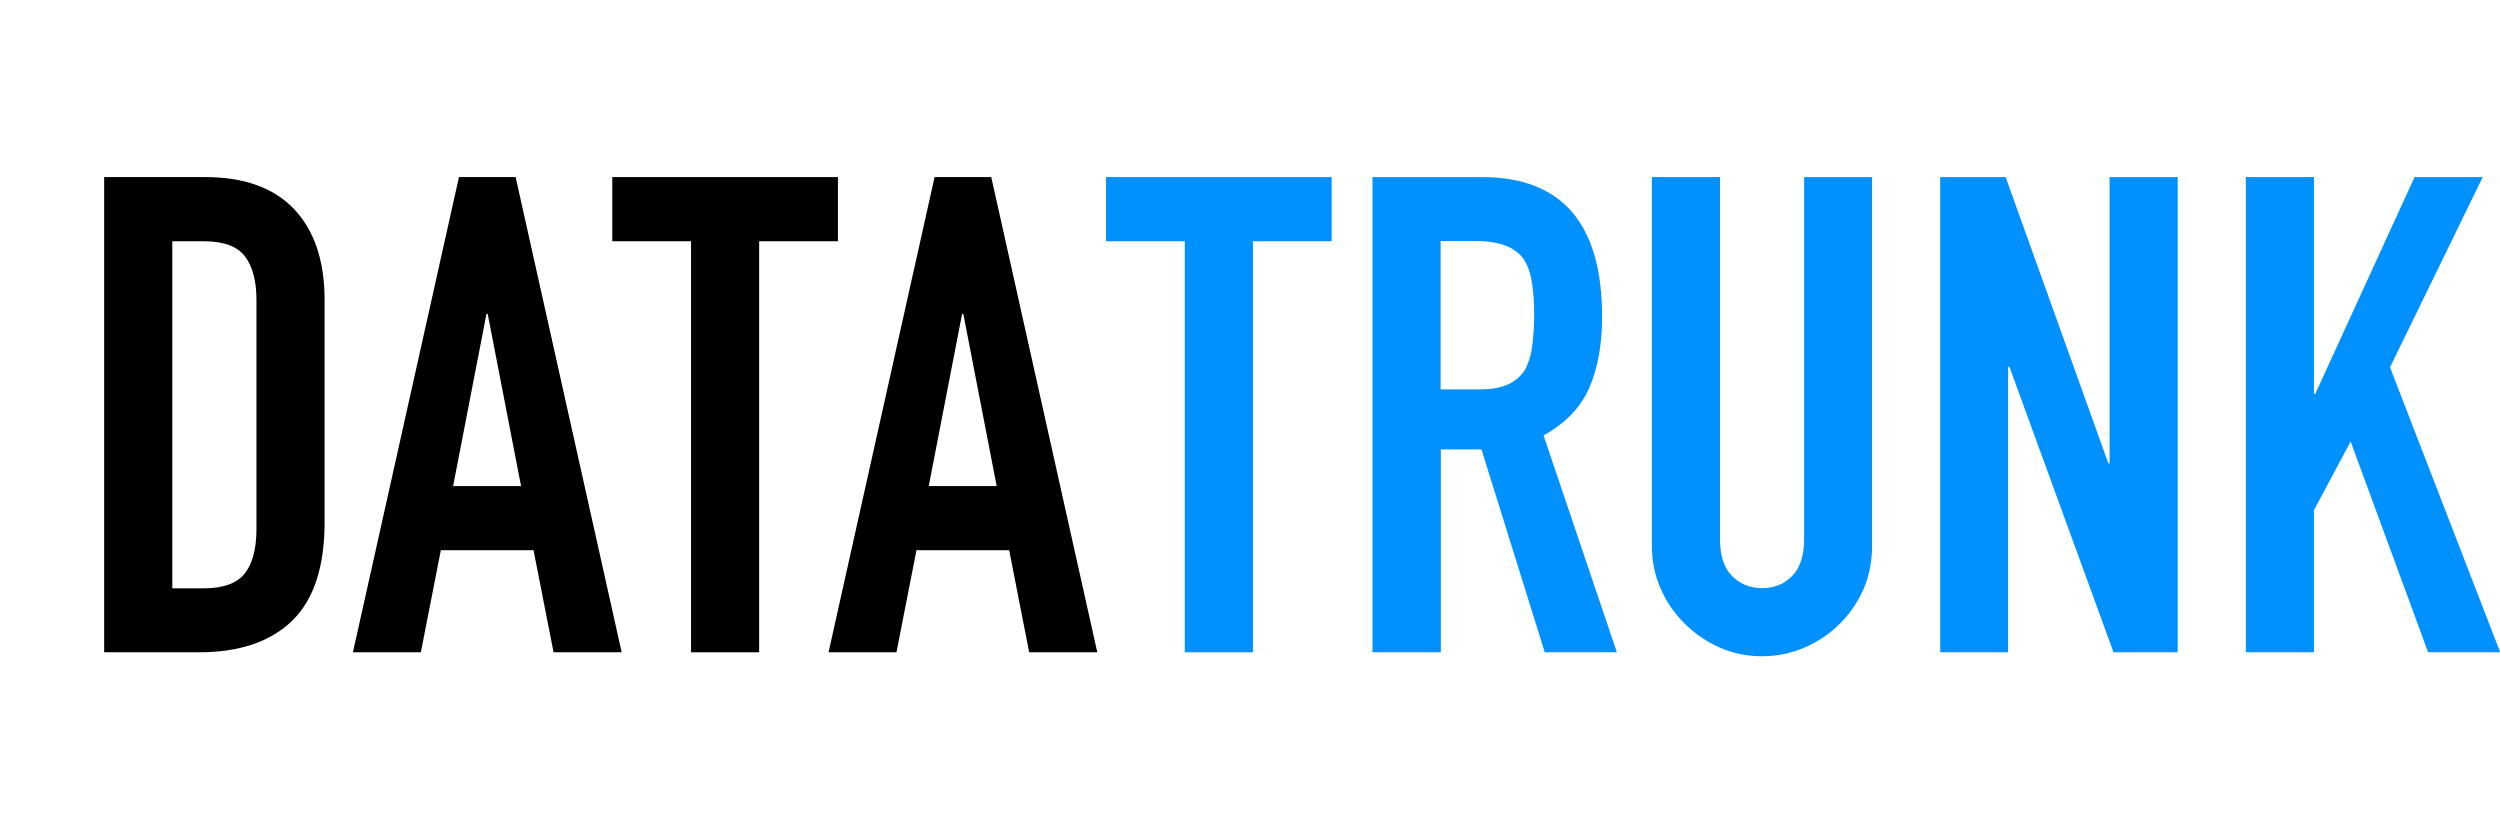
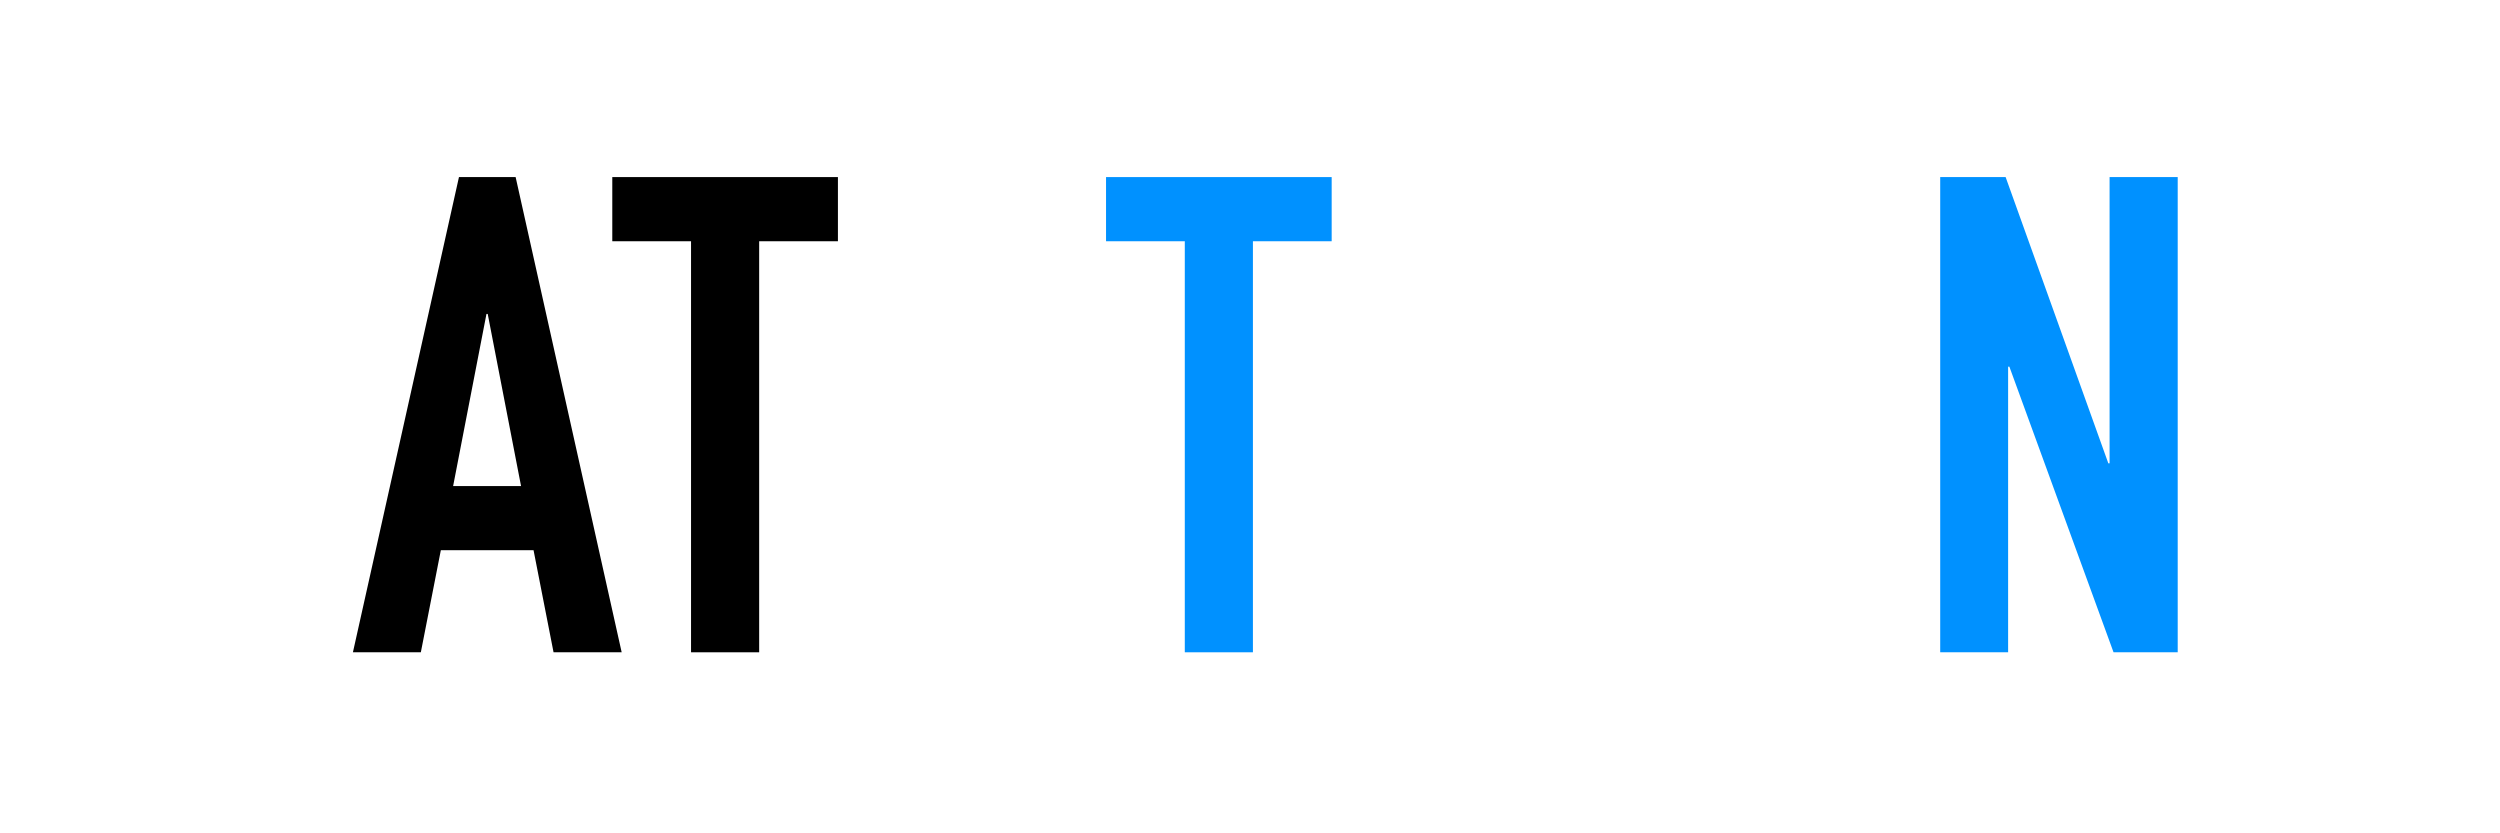
<svg xmlns="http://www.w3.org/2000/svg" id="layer" viewBox="0 0 120 40">
  <defs>
    <style>.cls-1{fill:#0091ff;}.cls-2{fill:#fff;opacity:0;}</style>
  </defs>
  <rect class="cls-2" width="120" height="40" />
-   <path d="m5,31.31V8.5h4.84c1.88,0,3.3.51,4.28,1.54.97,1.03,1.46,2.48,1.46,4.36v10.67c0,2.14-.52,3.71-1.55,4.72-1.04,1.01-2.53,1.52-4.47,1.52h-4.55Zm3.27-19.73v16.66h1.51c.92,0,1.57-.23,1.95-.69.38-.46.58-1.18.58-2.16v-10.99c0-.9-.18-1.59-.54-2.08-.36-.49-1.03-.74-1.99-.74h-1.51Z" />
  <path d="m16.94,31.31l5.09-22.81h2.72l5.09,22.81h-3.27l-.96-4.9h-4.45l-.96,4.9h-3.27Zm8.07-7.98l-1.6-8.26h-.06l-1.6,8.26h3.27Z" />
  <path d="m33.17,31.31V11.58h-3.78v-3.08h10.83v3.08h-3.78v19.73h-3.27Z" />
-   <path d="m39.77,31.31l5.09-22.81h2.72l5.09,22.81h-3.27l-.96-4.9h-4.45l-.96,4.9h-3.27Zm8.07-7.98l-1.6-8.26h-.06l-1.6,8.26h3.27Z" />
  <path class="cls-1" d="m56.87,31.31V11.58h-3.78v-3.08h10.83v3.08h-3.78v19.73h-3.27Z" />
-   <path class="cls-1" d="m65.88,31.31V8.5h5.25c3.84,0,5.77,2.23,5.77,6.7,0,1.35-.21,2.49-.62,3.43-.42.94-1.15,1.7-2.19,2.27l3.52,10.41h-3.46l-3.04-9.74h-1.95v9.74h-3.27Zm3.27-19.73v7.11h1.86c.58,0,1.04-.08,1.38-.24.34-.16.61-.39.8-.69.17-.3.29-.67.35-1.11.06-.44.1-.95.1-1.52s-.03-1.08-.1-1.52c-.06-.44-.19-.82-.38-1.14-.41-.6-1.17-.9-2.31-.9h-1.7Z" />
-   <path class="cls-1" d="m89.86,8.5v17.68c0,.75-.13,1.44-.4,2.07-.27.63-.65,1.19-1.14,1.68s-1.06.88-1.7,1.15c-.64.28-1.32.42-2.05.42s-1.4-.14-2.03-.42c-.63-.28-1.19-.66-1.68-1.15-.49-.49-.88-1.05-1.15-1.68-.28-.63-.42-1.32-.42-2.07V8.5h3.27v17.36c0,.81.19,1.41.58,1.79.38.38.86.58,1.44.58s1.06-.19,1.44-.58c.38-.38.58-.98.58-1.79V8.5h3.27Z" />
  <path class="cls-1" d="m93.13,31.31V8.5h3.14l4.93,13.74h.06v-13.74h3.27v22.81h-3.08l-5-13.71h-.06v13.71h-3.27Z" />
-   <path class="cls-1" d="m107.8,31.31V8.5h3.27v10.41h.06l4.77-10.41h3.27l-4.45,9.13,5.29,13.68h-3.46l-3.72-10.12-1.76,3.3v6.82h-3.27Z" />
</svg>